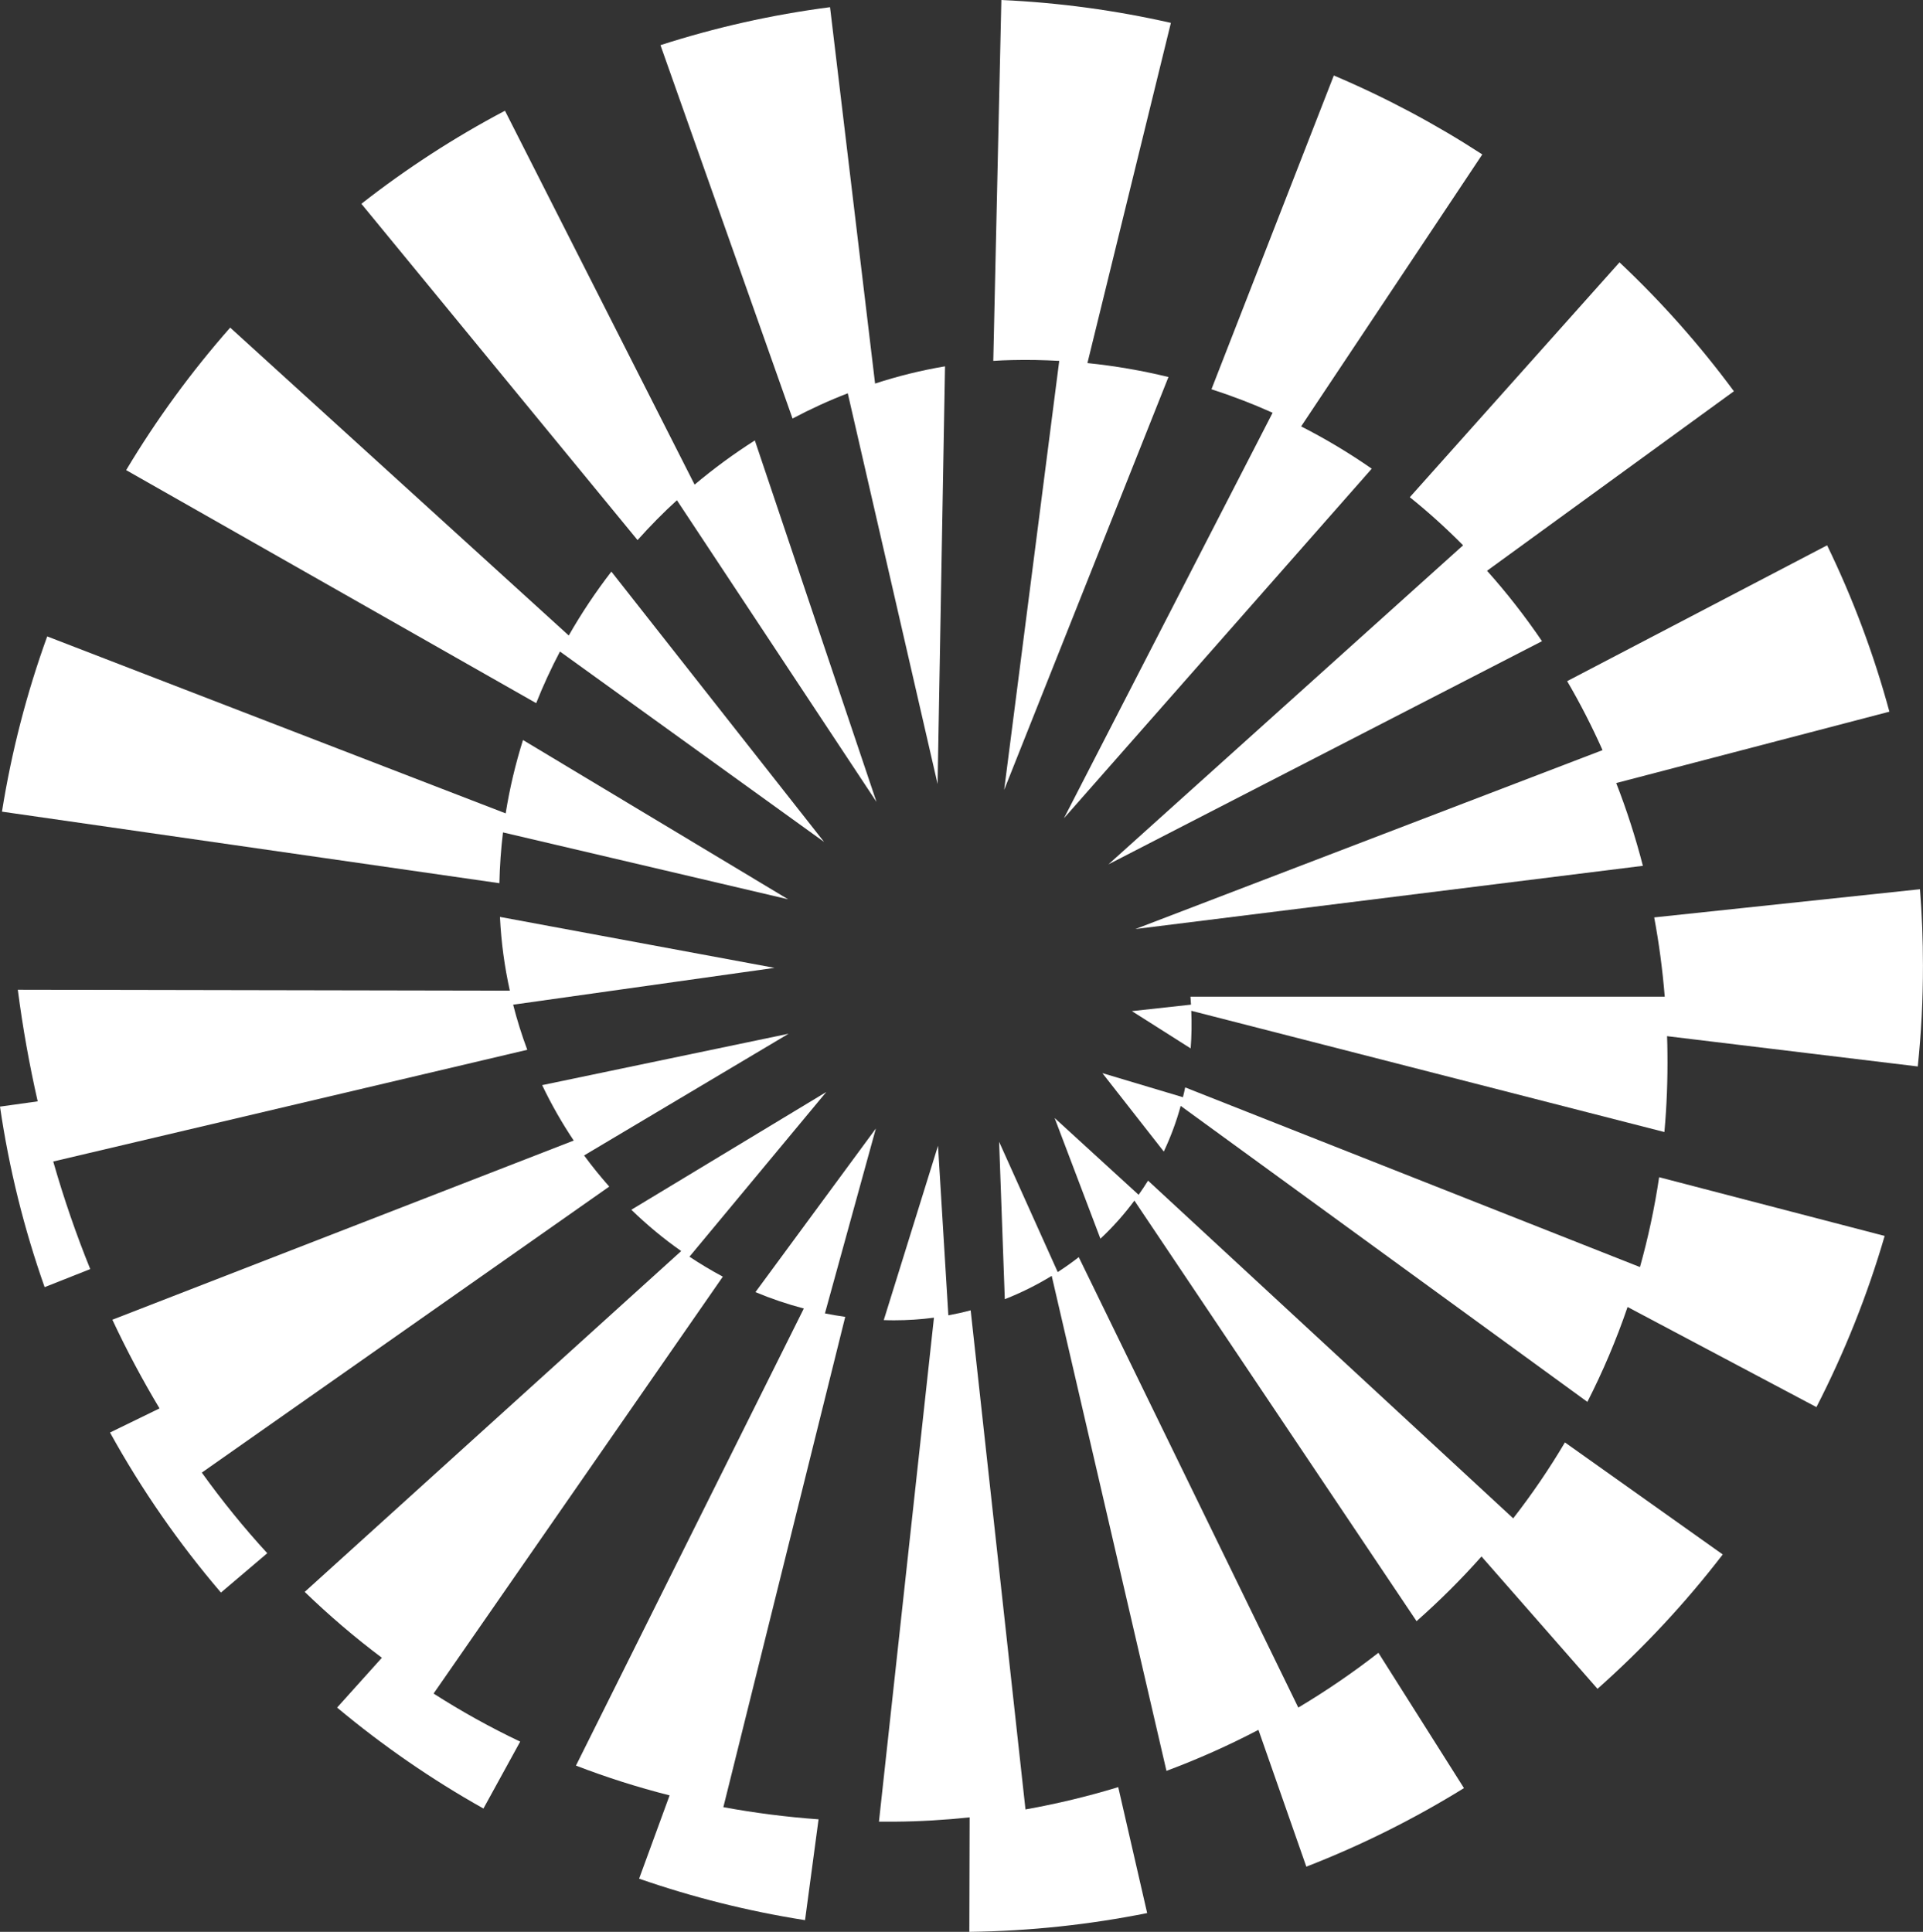
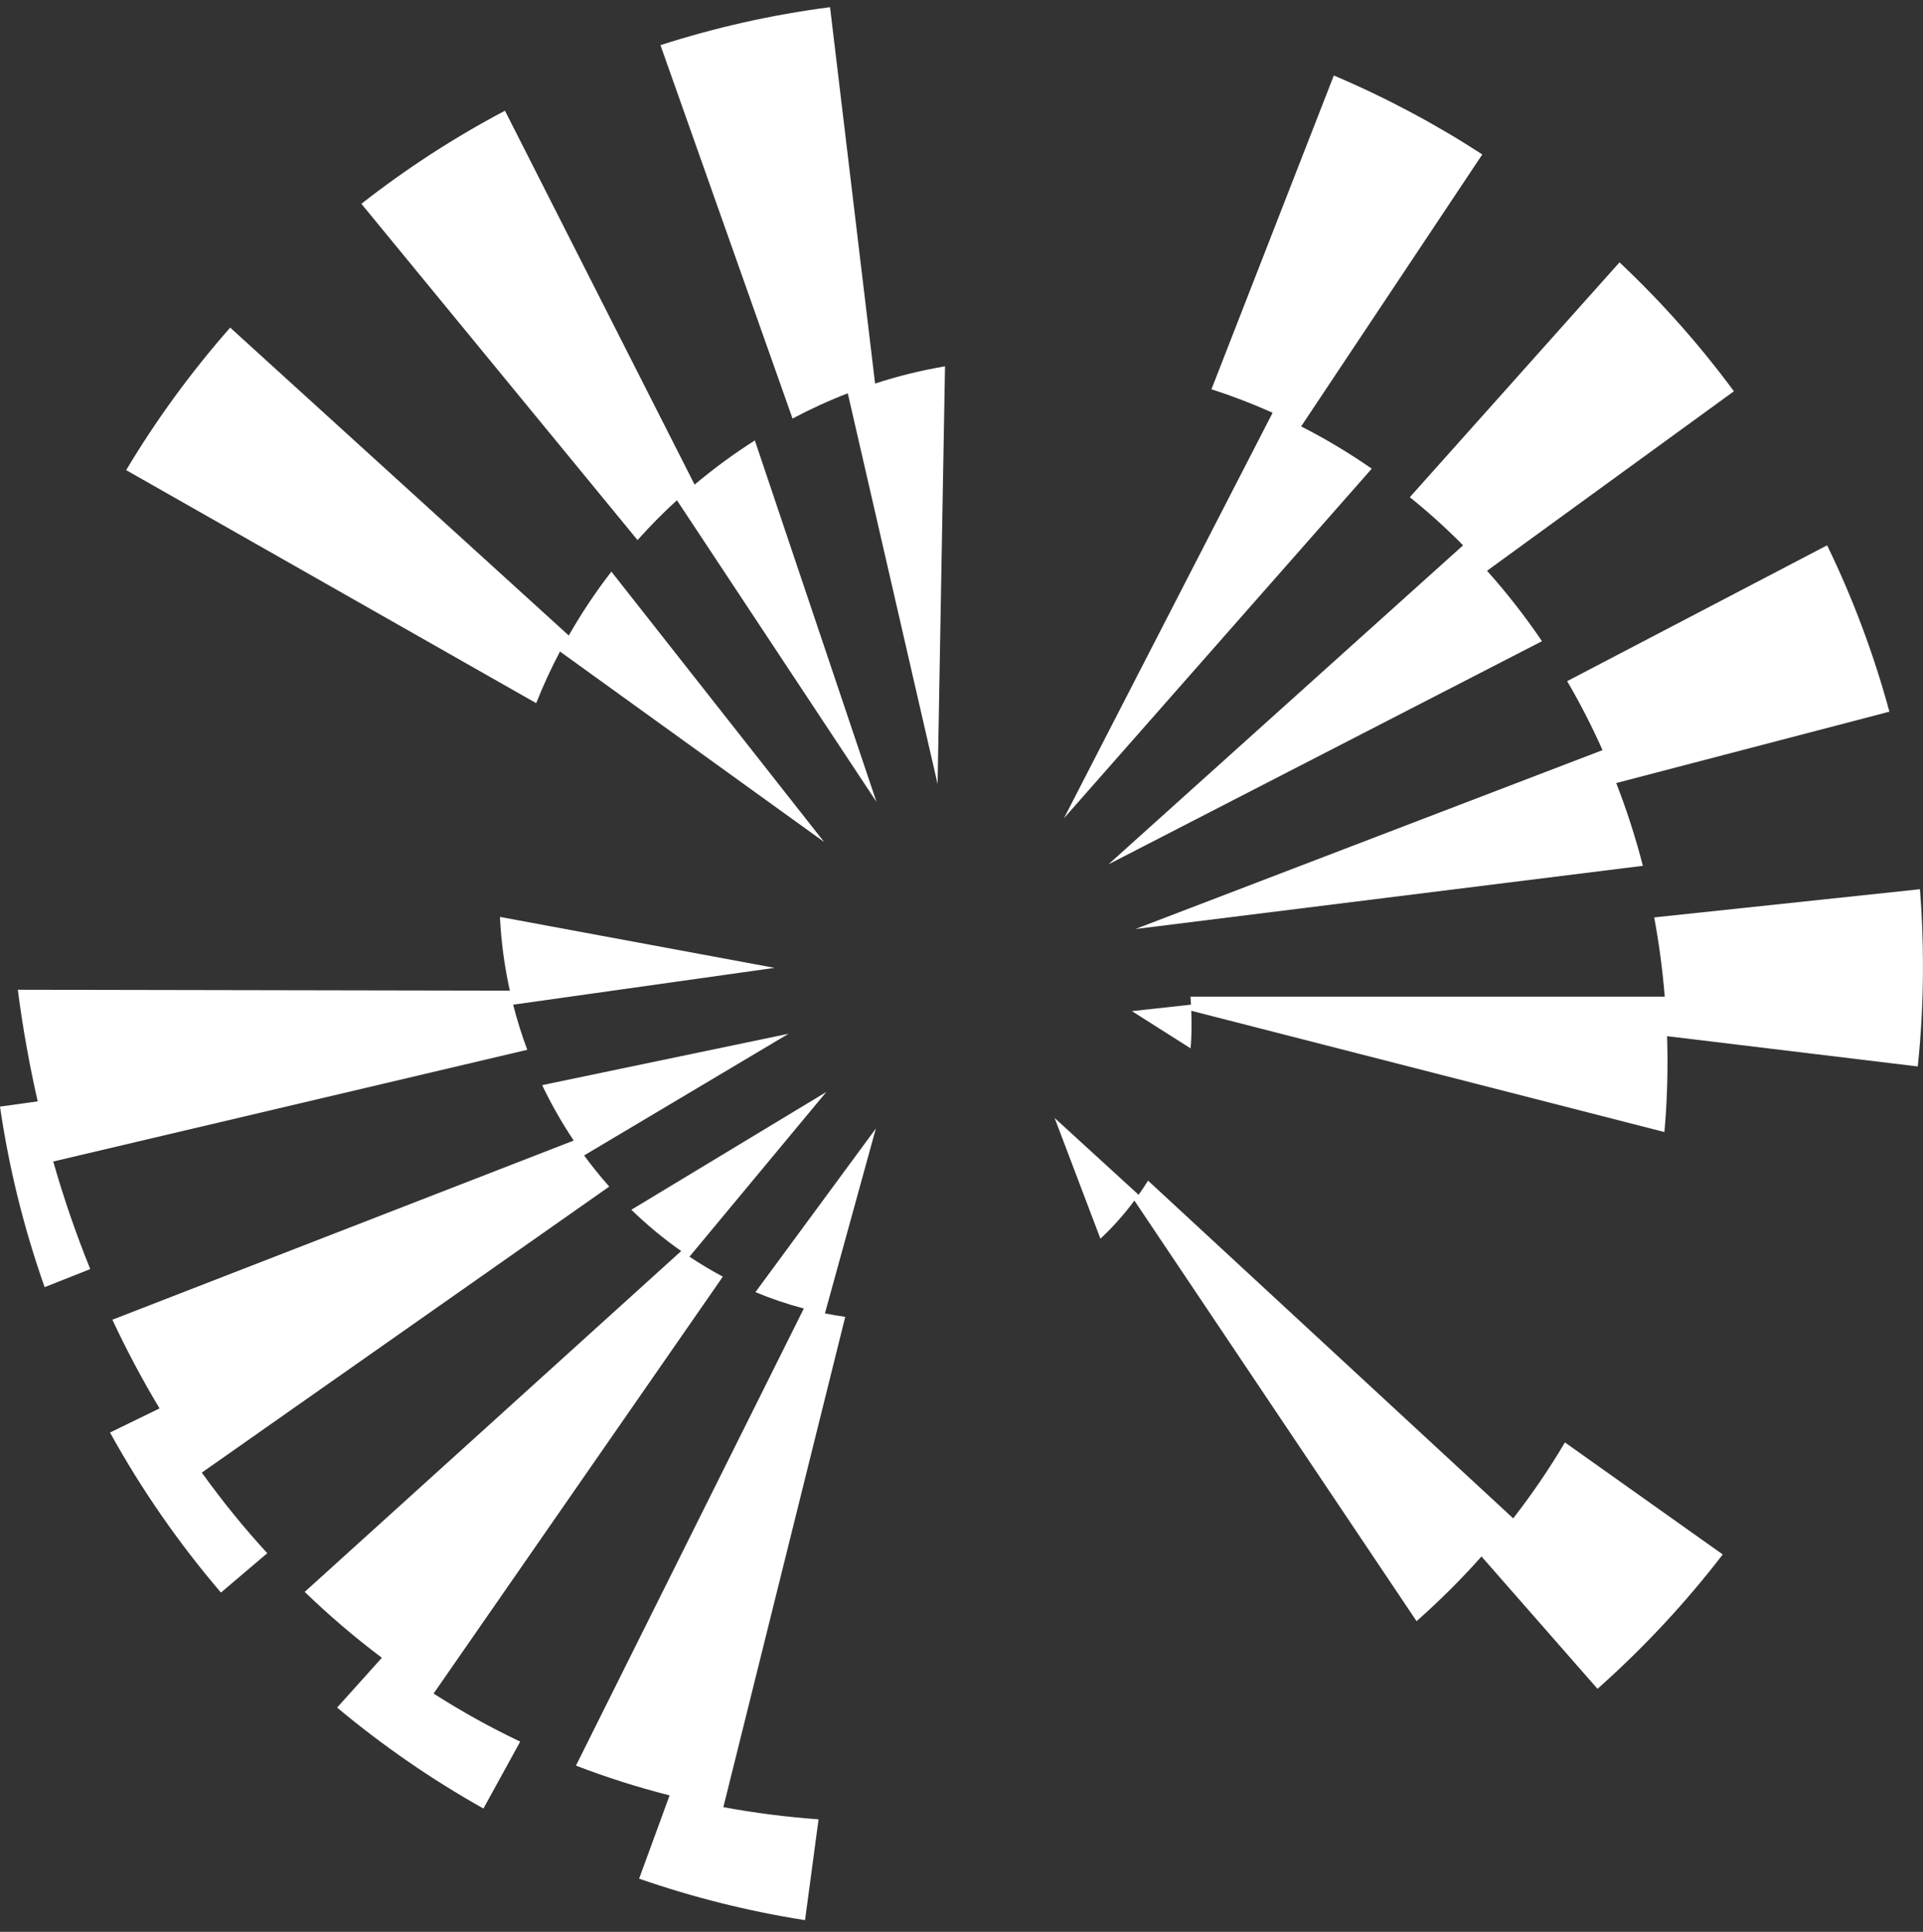
<svg xmlns="http://www.w3.org/2000/svg" version="1.1" id="Ebene_1" x="0px" y="0px" viewBox="0 0 50.76 51" xml:space="preserve">
  <rect x="0" y="0" width="50.76" height="51" fill="#333333" stroke="none" />
  <g>
    <path fill="#FFFFFF" d="M50.622,28.154l-6.618-0.8c0.006,0.148,0.009,0.296,0.01,0.445   c0.008,0.709-0.018,1.404-0.08,2.086l-12.489-3.201c0.015,0.34,0.009,0.671-0.016,0.993   l-1.551-0.984l1.56-0.171c-0.003-0.07-0.008-0.141-0.014-0.211h12.519   c-0.058-0.712-0.151-1.41-0.278-2.092l7.015-0.744c0.052,0.664,0.079,1.336,0.079,2.013   C50.76,26.387,50.714,27.278,50.622,28.154z" />
-     <path fill="#FFFFFF" d="M49.748,32.628c-0.458,1.574-1.065,3.085-1.801,4.519l-4.985-2.643   c-0.297,0.868-0.652,1.704-1.061,2.505l-10.735-7.814c-0.115,0.421-0.266,0.823-0.446,1.206   l-1.621-2.071l2.126,0.636c0.022-0.085,0.042-0.171,0.059-0.259l12.005,4.743   c0.215-0.767,0.385-1.559,0.506-2.372L49.748,32.628z" />
    <path fill="#FFFFFF" d="M45.474,41.037c-0.987,1.284-2.095,2.472-3.306,3.547l-3.062-3.494   c-0.537,0.605-1.11,1.174-1.714,1.708l-7.448-11.103c-0.269,0.364-0.57,0.7-0.897,1.006   l-1.209-3.187l2.217,2.028c0.087-0.122,0.17-0.247,0.249-0.374l9.639,8.916   c0.494-0.636,0.952-1.305,1.365-2.005L45.474,41.037z" />
-     <path fill="#FFFFFF" d="M38.643,47.205c-1.313,0.813-2.704,1.508-4.161,2.074l-1.264-3.612   c-0.785,0.411-1.597,0.773-2.428,1.083l-3.029-13.068c-0.395,0.242-0.809,0.447-1.238,0.616   l-0.15-4.155l1.547,3.439c0.191-0.124,0.376-0.254,0.555-0.394l5.795,11.891   c0.734-0.438,1.441-0.921,2.115-1.446L38.643,47.205z" />
    <path fill="#FFFFFF" d="M19.08,33.703l-7.635,11.006c0.733,0.469,1.495,0.893,2.286,1.269l-0.97,1.766   c-1.371-0.769-2.664-1.663-3.863-2.665l1.182-1.315c-0.713-0.535-1.393-1.117-2.037-1.739   l9.938-8.998c-0.464-0.324-0.904-0.691-1.316-1.09l5.146-3.109l-3.612,4.348   C18.484,33.366,18.779,33.542,19.08,33.703z" />
    <path fill="#FFFFFF" d="M39.252,15.068c0.521,0.582,1.005,1.203,1.451,1.859l-11.445,5.892l9.362-8.423   c-0.446-0.451-0.915-0.876-1.406-1.27l5.535-6.2c1.105,1.04,2.117,2.18,3.02,3.403   L39.252,15.068z" />
    <path fill="#FFFFFF" d="M42.662,20.672c0.275,0.704,0.51,1.435,0.704,2.185l-13.396,1.669l12.331-4.723   c-0.281-0.629-0.592-1.237-0.934-1.821l6.862-3.586c0.678,1.397,1.23,2.866,1.644,4.392   L42.662,20.672z" />
-     <path fill="#FFFFFF" d="M25.587,51l0.008-3.023c-0.655,0.07-1.315,0.109-1.977,0.114   c-0.14,0.001-0.278,0.001-0.417,0l1.452-13.305c-0.345,0.046-0.696,0.069-1.047,0.069   c-0.092,0-0.186-0.001-0.278-0.005l1.432-4.603l0.273,4.477c0.197-0.036,0.394-0.08,0.589-0.132   l1.447,13.176c0.828-0.148,1.646-0.344,2.448-0.589l0.764,3.325   C28.76,50.809,27.192,50.979,25.587,51z" />
    <path fill="#FFFFFF" d="M24.945,9.671l-0.196,11.026l-2.371-10.314c-0.498,0.192-0.985,0.415-1.458,0.666   l-3.486-9.857c1.44-0.464,2.937-0.803,4.476-1.002l1.189,9.936   C23.701,9.929,24.319,9.776,24.945,9.671z" />
-     <path fill="#FFFFFF" d="M28.704,9.585c0.726,0.074,1.44,0.198,2.139,0.368l-4.337,10.9l1.454-11.326   c-0.413-0.023-0.831-0.031-1.253-0.021c-0.163,0.003-0.326,0.01-0.488,0.021L26.432,0   c1.53,0.069,3.026,0.275,4.475,0.604L28.704,9.585z" />
    <path fill="#FFFFFF" d="M34.345,11.257c0.646,0.329,1.268,0.702,1.864,1.116l-8.126,9.23l5.509-10.706   c-0.525-0.236-1.065-0.443-1.614-0.621l3.23-8.283c1.372,0.582,2.683,1.281,3.919,2.084   L34.345,11.257z" />
    <path fill="#FFFFFF" d="M22.311,34.764l-3.217,12.944c0.818,0.151,1.656,0.259,2.513,0.321l-0.357,2.662   c-1.508-0.237-2.972-0.606-4.38-1.095l0.805-2.199c-0.849-0.215-1.673-0.478-2.472-0.786   l6.015-12.067c-0.436-0.115-0.863-0.259-1.277-0.433l3.179-4.32l-1.345,4.882   C21.952,34.709,22.131,34.739,22.311,34.764z" />
    <path fill="#FFFFFF" d="M16.082,31.325L5.327,38.876c0.537,0.748,1.113,1.458,1.728,2.128l-1.223,1.039   c-1.112-1.301-2.096-2.717-2.928-4.225l1.307-0.637c-0.45-0.751-0.866-1.531-1.245-2.341   l12.178-4.73c-0.309-0.462-0.589-0.951-0.833-1.463l6.505-1.357L15.418,30.503   C15.627,30.788,15.85,31.063,16.082,31.325z" />
    <path fill="#FFFFFF" d="M13.918,27.714l-12.513,2.949c0.279,0.977,0.606,1.924,0.977,2.84l-1.204,0.477   C0.639,32.453,0.24,30.86,0,29.214l0.995-0.139c-0.218-0.958-0.395-1.941-0.525-2.946l12.988,0.024   c-0.14-0.629-0.229-1.279-0.261-1.947l7.248,1.345l-6.9,0.972   C13.649,26.931,13.774,27.329,13.918,27.714z" />
-     <path fill="#FFFFFF" d="M20.804,23.741l-7.527-1.766c-0.054,0.442-0.085,0.889-0.095,1.341L0.052,21.427   c0.254-1.596,0.657-3.143,1.194-4.626l12.102,4.672c0.105-0.661,0.259-1.307,0.457-1.937   L20.804,23.741z" />
    <path fill="#FFFFFF" d="M21.753,22.227l-6.972-5.027c-0.232,0.441-0.443,0.896-0.628,1.363L3.33,12.411   c0.8-1.338,1.721-2.598,2.746-3.762l8.937,8.128c0.336-0.589,0.712-1.152,1.125-1.687   L21.753,22.227z" />
    <path fill="#FFFFFF" d="M23.136,21.17l-5.268-7.964c-0.364,0.331-0.71,0.684-1.039,1.052L9.539,5.38   c1.184-0.927,2.452-1.751,3.79-2.457l5.006,9.871c0.505-0.425,1.036-0.815,1.59-1.167   L23.136,21.17z" />
  </g>
</svg>